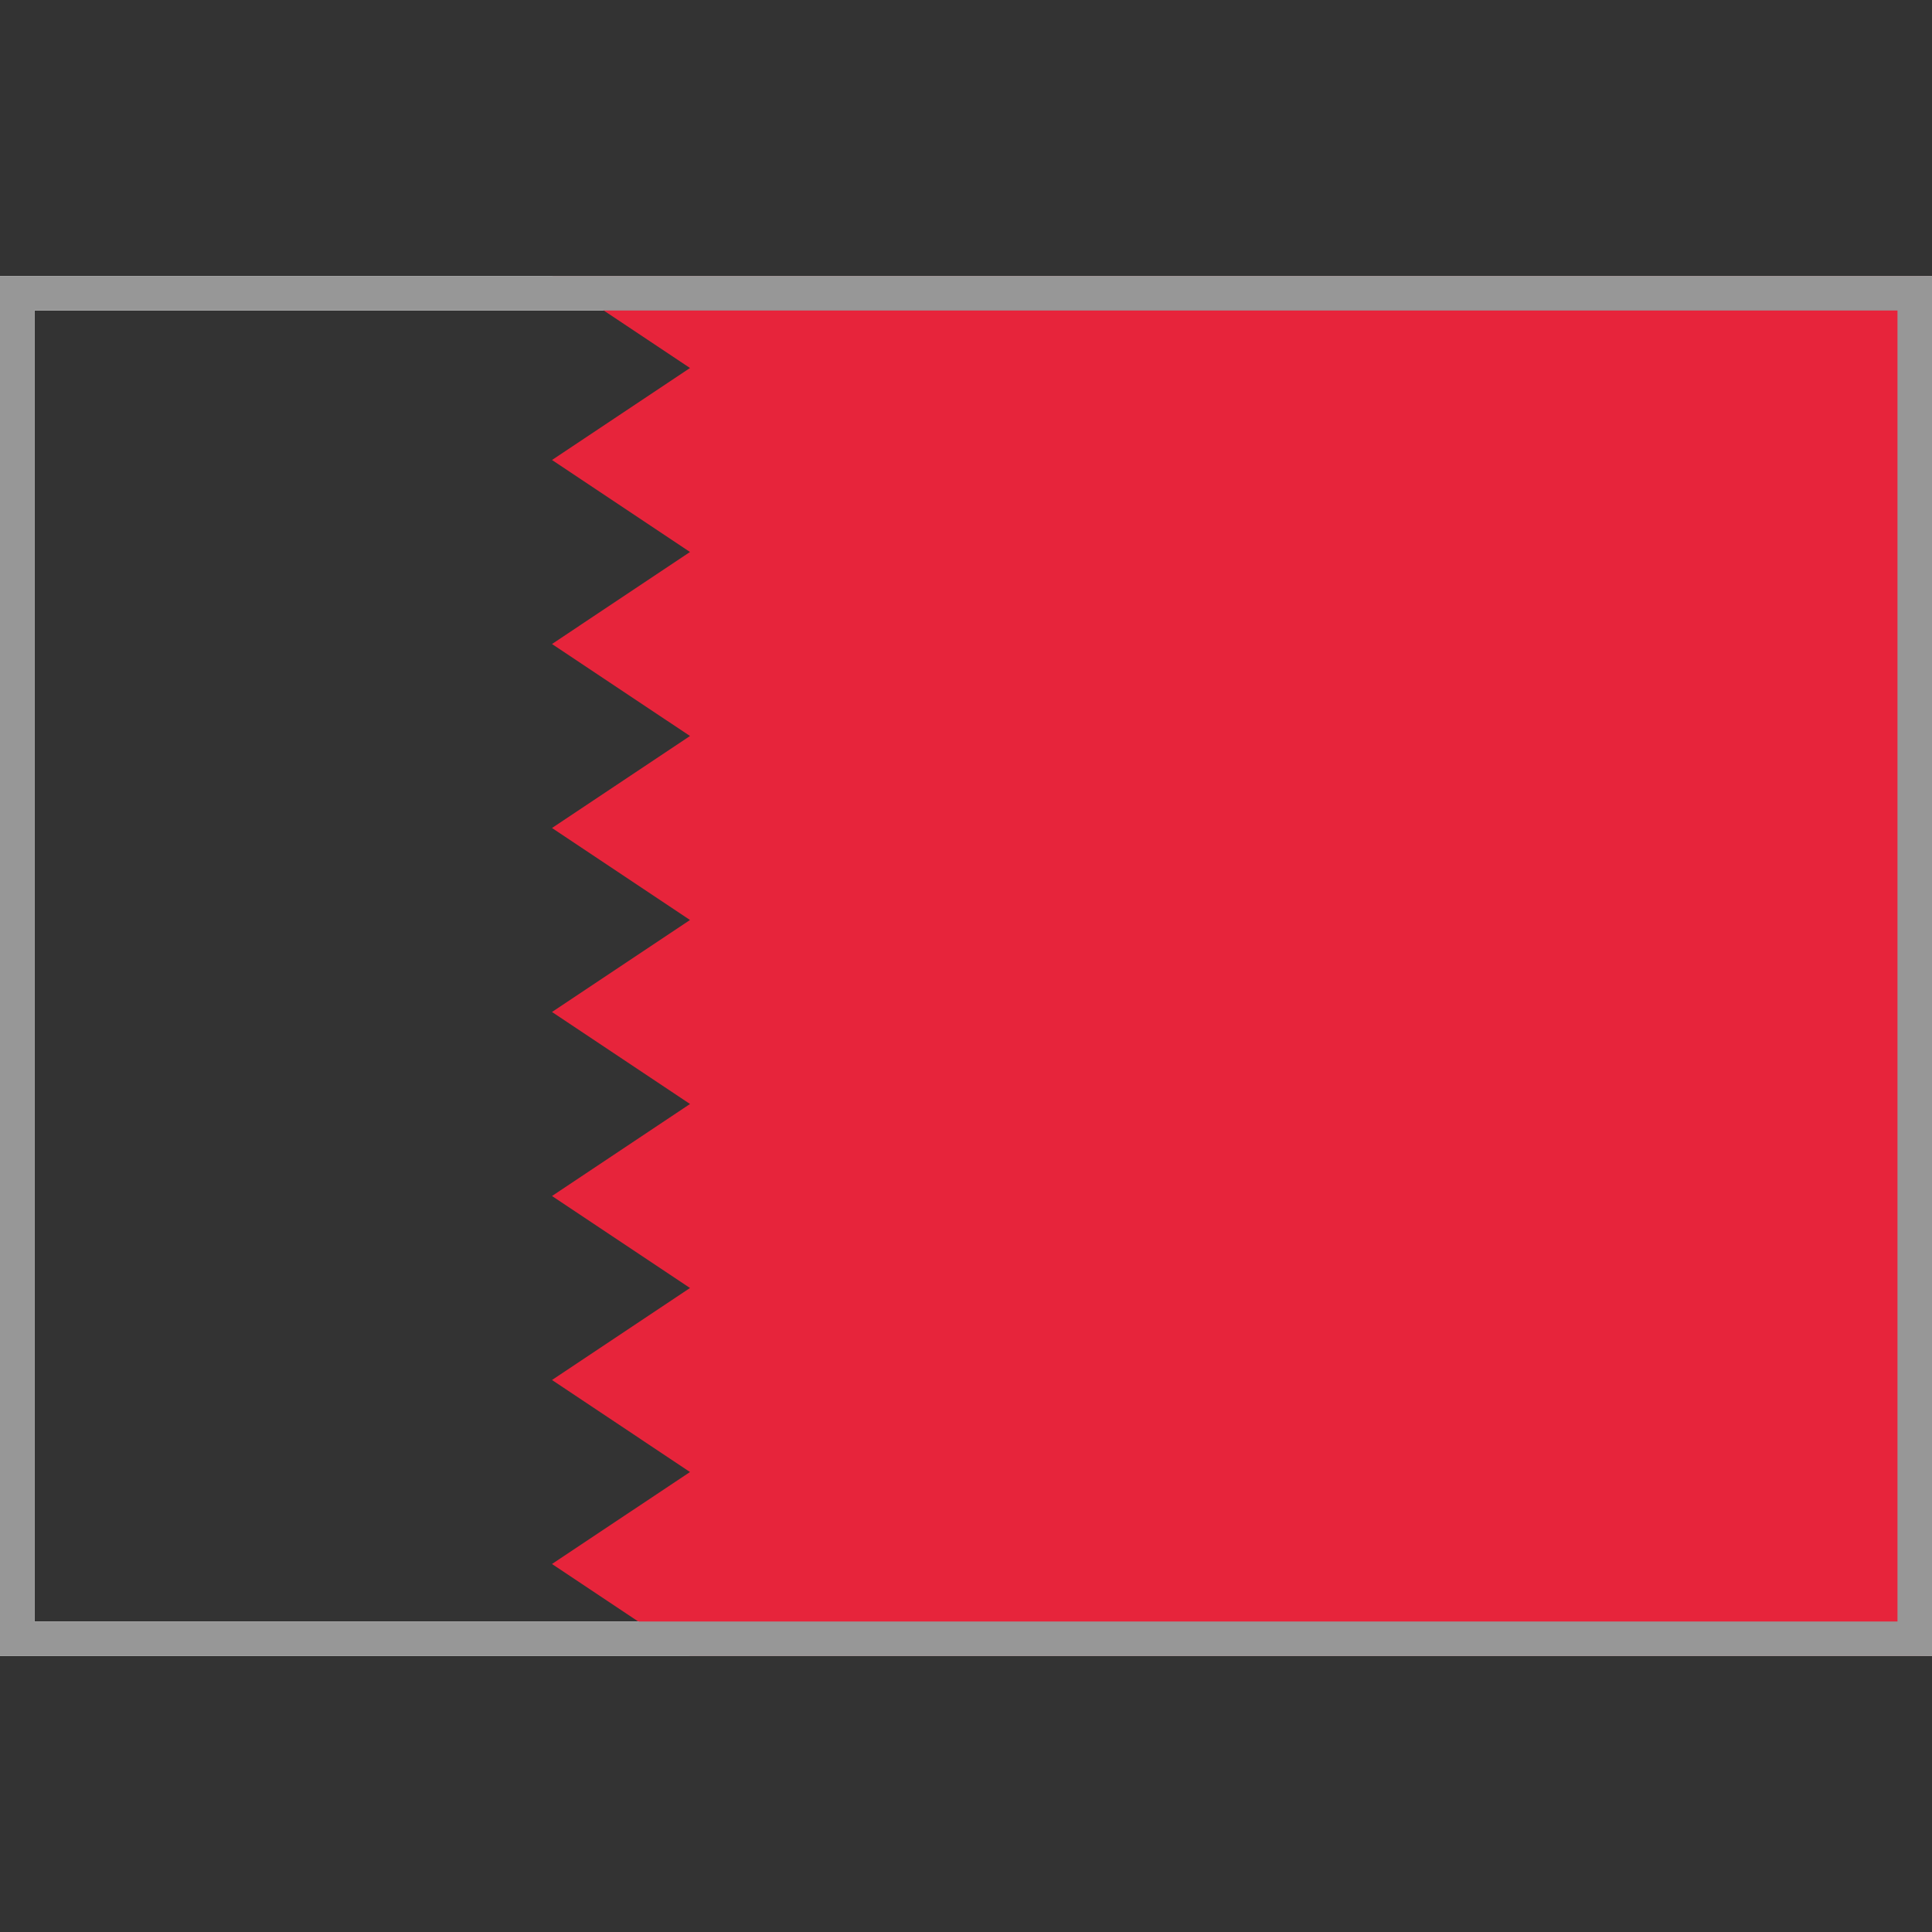
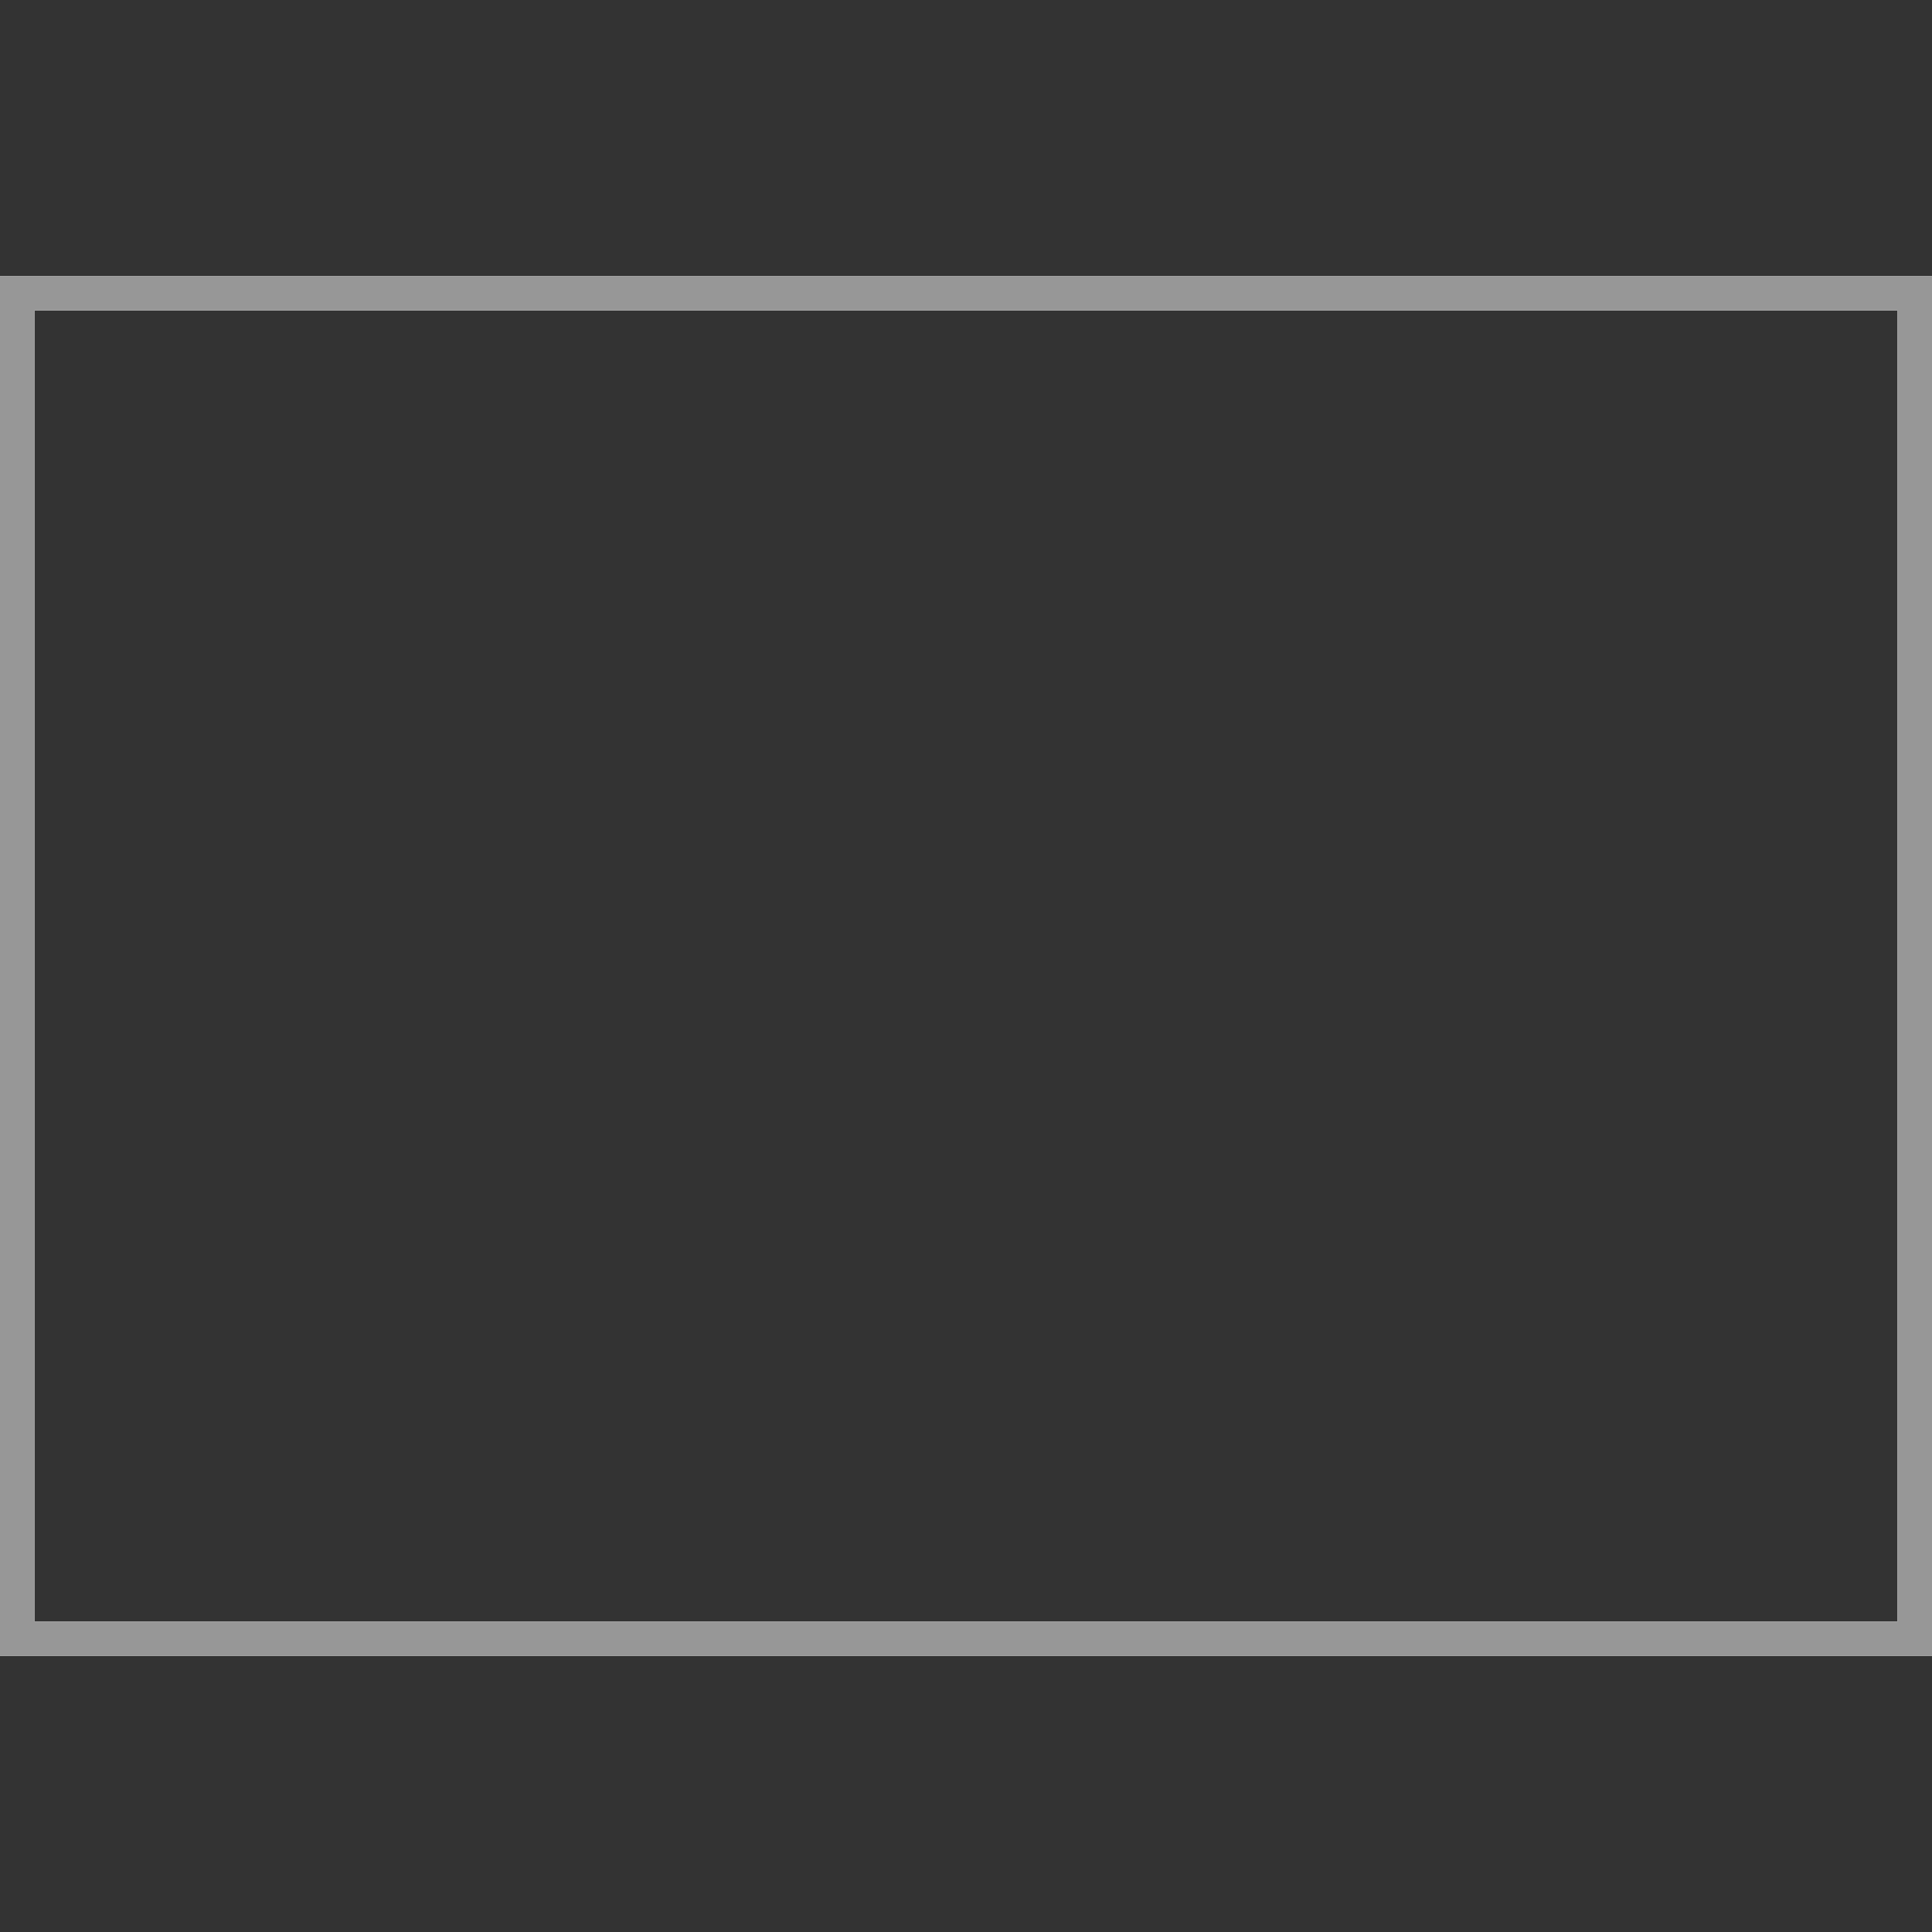
<svg xmlns="http://www.w3.org/2000/svg" xmlns:xlink="http://www.w3.org/1999/xlink" width="56px" height="56px" viewBox="0 0 56 56" version="1.1">
  <rect x="0" y="0" width="56" height="56" fill="#333333" stroke="none" />
  <title>Country Flags/Asia/flag_Bahrain_BH</title>
  <defs>
-     <rect id="path-1" x="0" y="0" width="56" height="40" />
-   </defs>
+     </defs>
  <g id="Country-Flags/Asia/flag_Bahrain_BH" stroke="none" stroke-width="1" fill="none" fill-rule="evenodd">
    <g id="BH" transform="translate(0, 8)">
      <mask id="mask-2" fill="white">
        <use xlink:href="#path-1" />
      </mask>
      <rect stroke="#F5F5F5" x="0.5" y="0.5" width="55" height="39" />
-       <path d="M56,0 L56,40 L20,40 L16,37.333 L20,34.667 L16,32 L20,29.333 L16,26.667 L20,24 L16,21.333 L20,18.667 L16,16 L20,13.333 L16,10.667 L20,8 L16,5.333 L20,2.667 L16,0 L56,0 Z" id="Combined-Shape" fill="#E7243B" mask="url(#mask-2)" />
    </g>
    <rect id="Rectangle" stroke="#979797" x="0.5" y="8.5" width="55" height="39" />
  </g>
</svg>